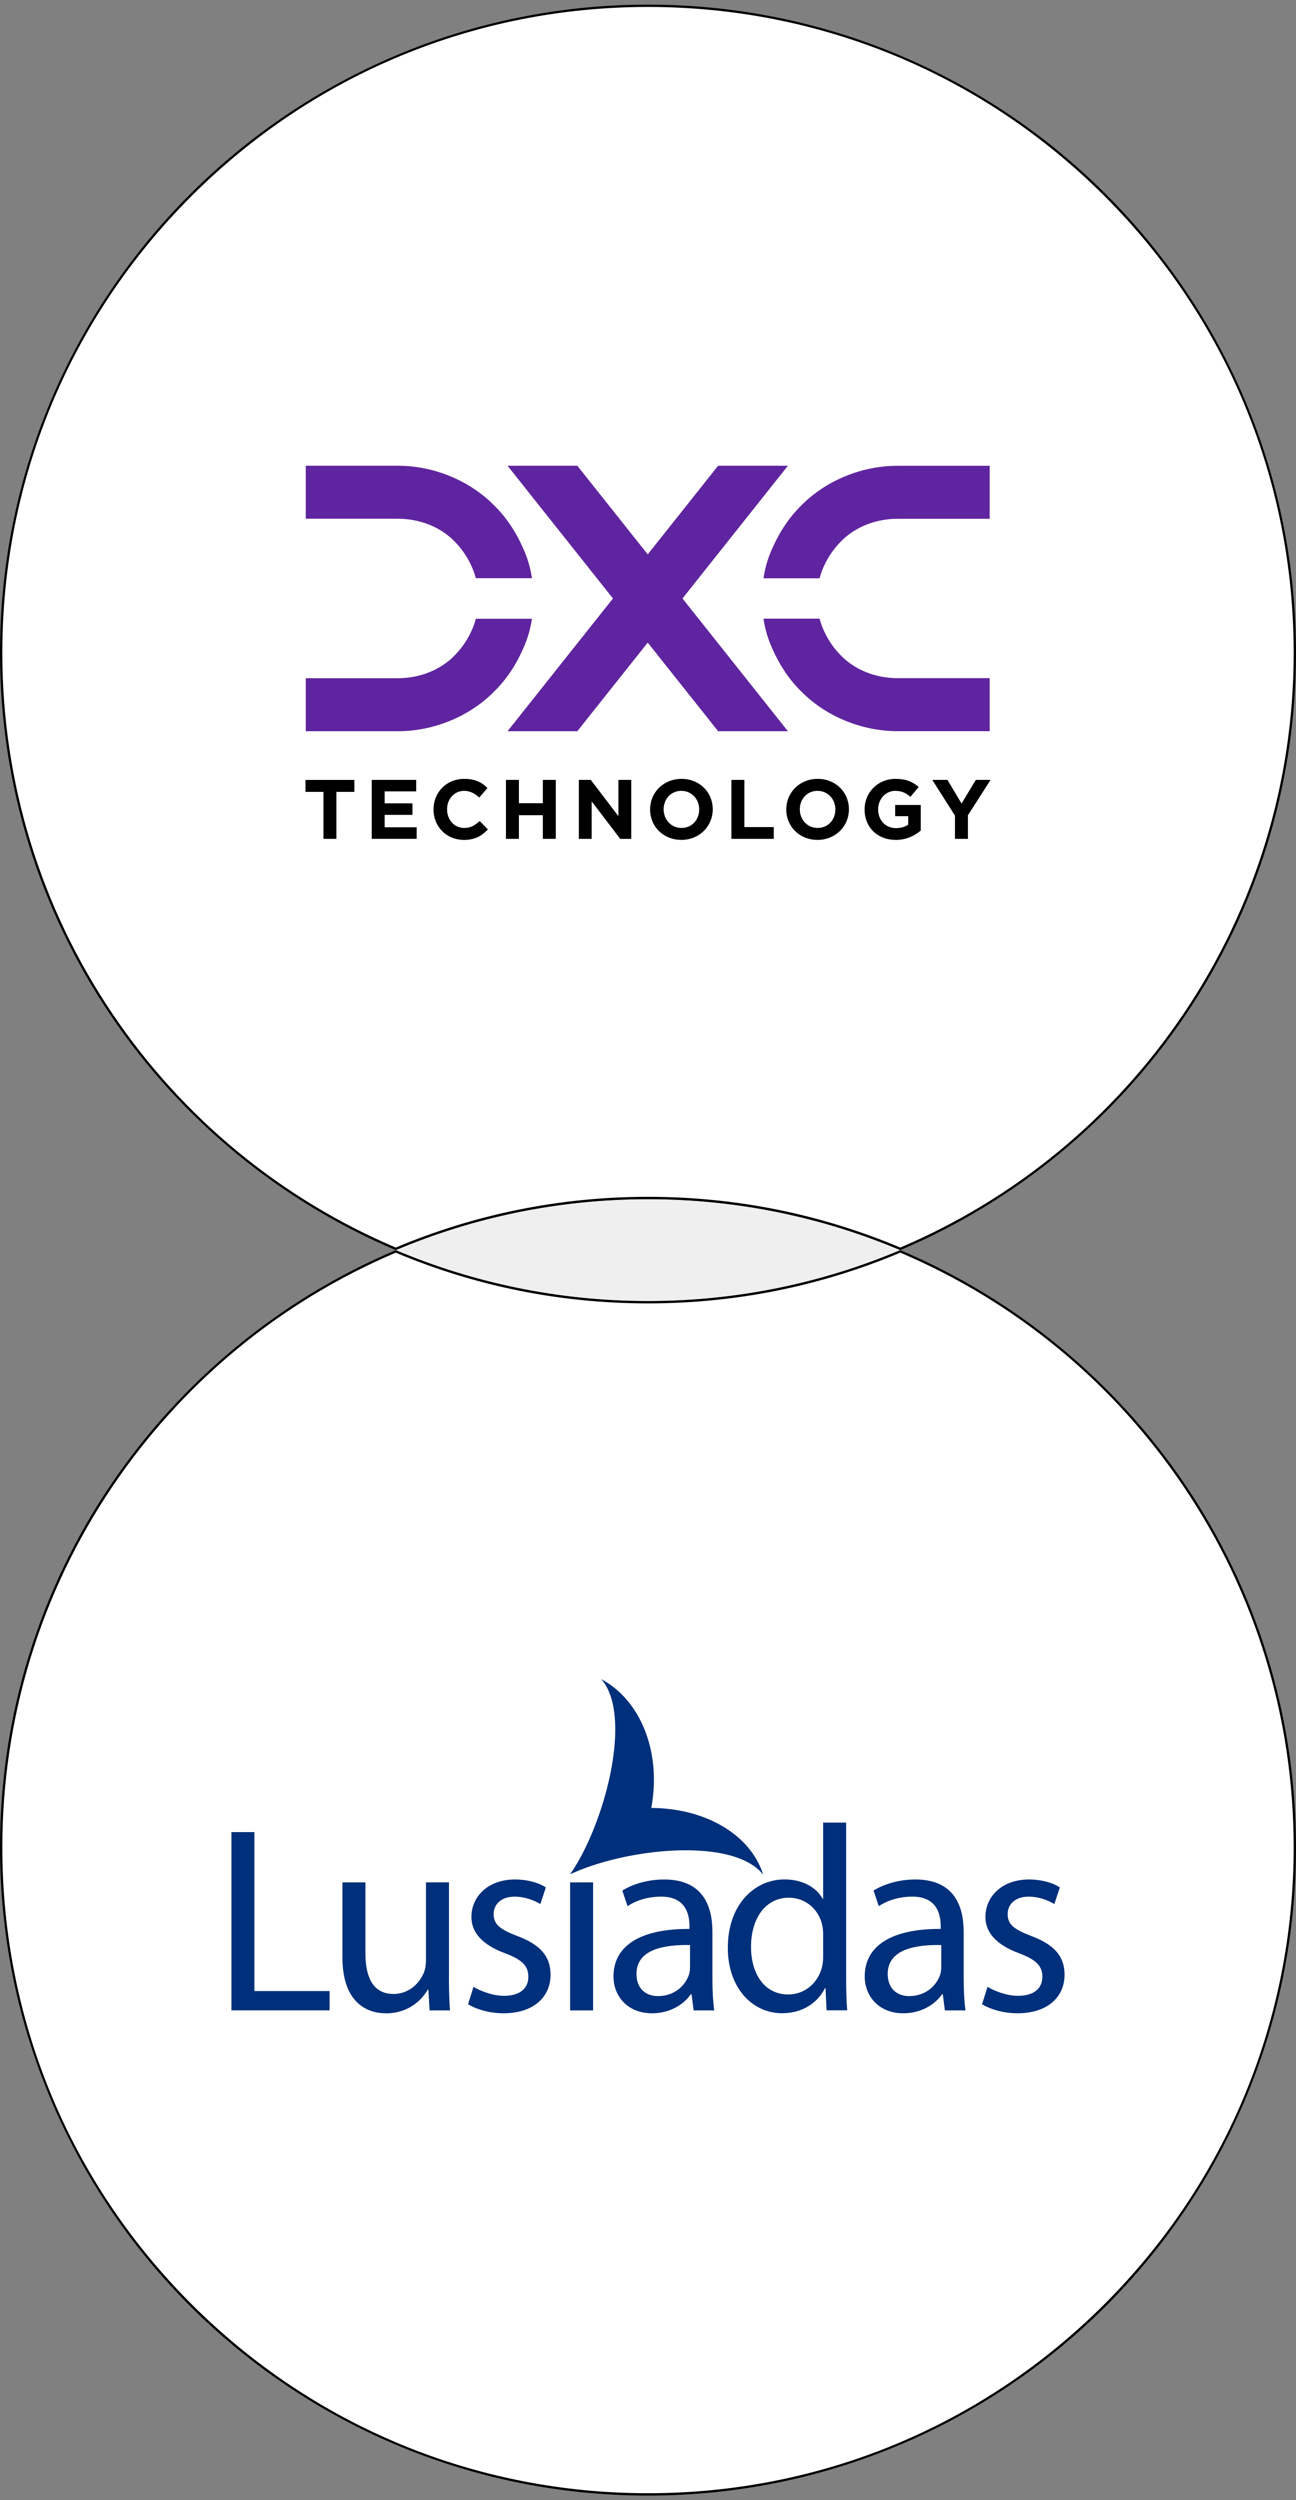
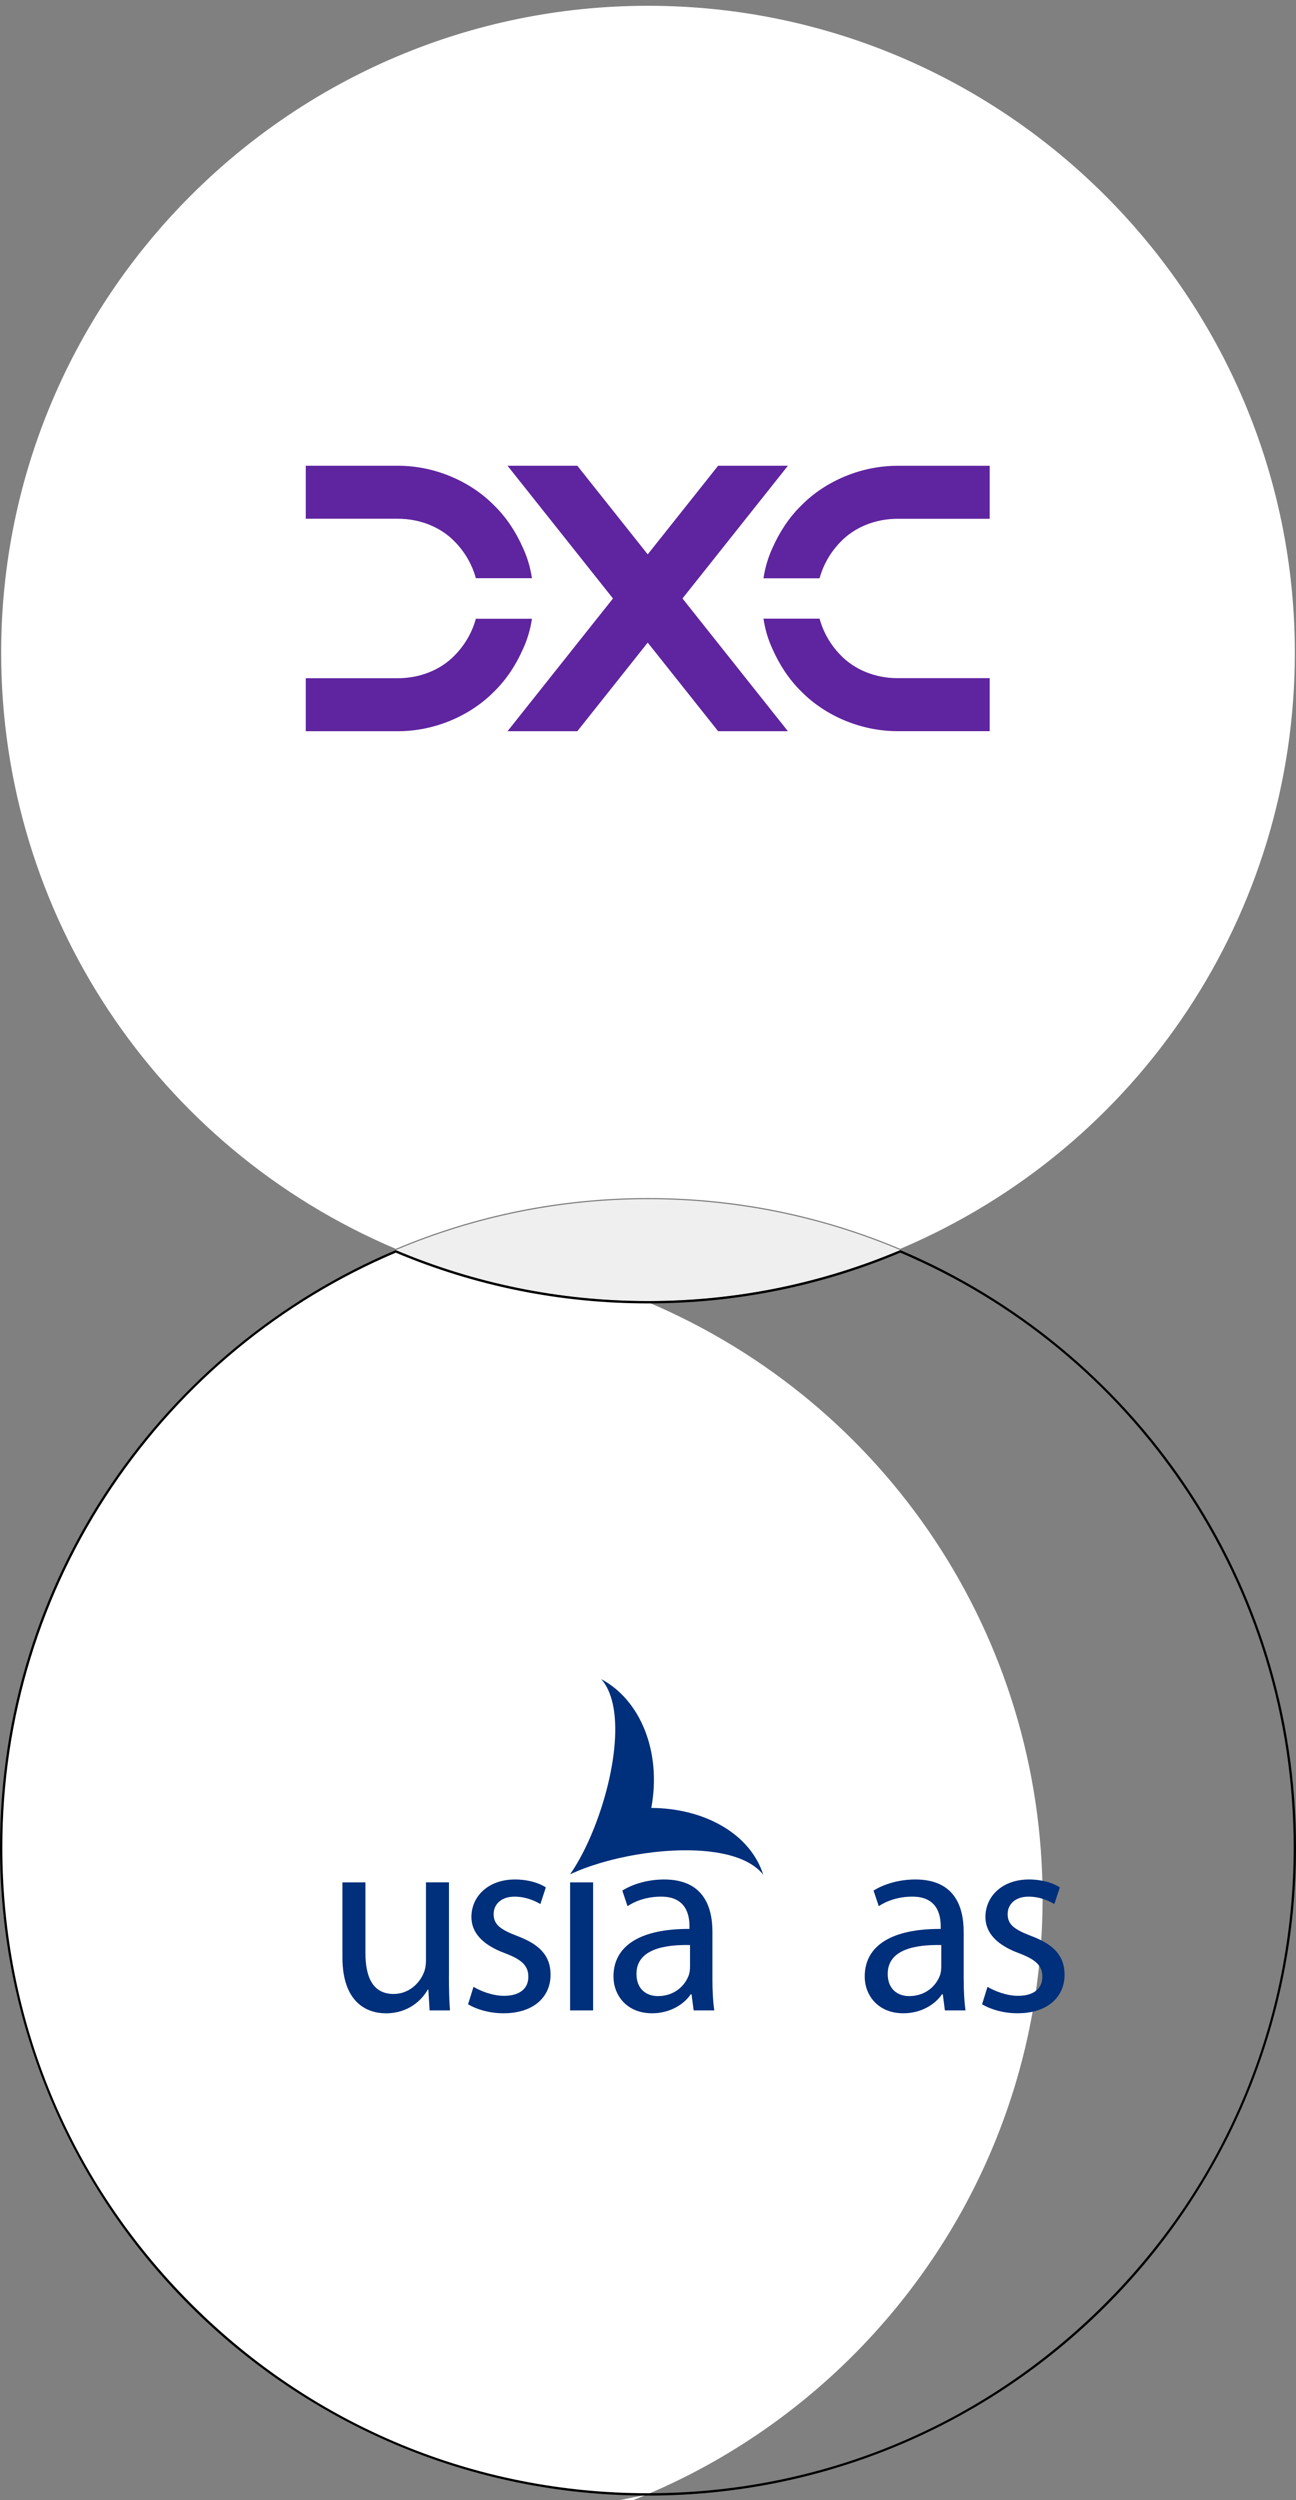
<svg xmlns="http://www.w3.org/2000/svg" width="280" height="540" viewBox="0 0 280 540">
  <rect x="0" y="0" width="280" height="540" fill="#808080" stroke="none" />
  <defs>
    <style>.b{fill:#5f249f;}.b,.c,.d,.e,.f,.g{stroke-width:0px;}.h{isolation:isolate;}.d{fill:#fff;}.e,.f{fill:#002f7b;}.i{mix-blend-mode:multiply;}.f{fill-rule:evenodd;}.g{fill:#efefef;}</style>
  </defs>
  <g class="h">
    <g id="a">
      <path class="g" d="m194.5,270c-16.76,7.08-35.17,11-54.5,11s-37.74-3.92-54.5-11c16.76-7.08,35.17-11,54.5-11s37.74,3.92,54.5,11Z" />
      <g class="i">
        <path class="d" d="m194.5,269.73c-17.28-7.28-35.62-10.98-54.5-10.98s-37.22,3.69-54.5,10.98C33.71,247.77.25,197.25.25,141,.25,63.94,62.94,1.25,140,1.25s139.75,62.69,139.75,139.75c0,56.25-33.46,106.77-85.25,128.73Z" />
-         <path class="c" d="m140,1.5c37.26,0,72.29,14.51,98.64,40.86,26.35,26.35,40.86,61.38,40.86,98.64,0,27.95-8.24,54.92-23.82,77.99-15.17,22.45-36.32,39.9-61.18,50.46-17.28-7.27-35.62-10.96-54.5-10.96s-37.22,3.69-54.5,10.96c-24.85-10.56-46.01-28.01-61.18-50.46C8.74,195.92.5,168.95.5,141c0-37.26,14.51-72.29,40.86-98.64C67.71,16.01,102.74,1.5,140,1.5m0-.5C62.68,1,0,63.68,0,141c0,57.99,35.26,107.74,85.5,129,16.76-7.08,35.17-11,54.5-11s37.74,3.92,54.5,11c50.24-21.26,85.5-71.01,85.5-129C280,63.68,217.32,1,140,1h0Z" />
      </g>
      <g class="i">
-         <path class="d" d="m140,538.75C62.94,538.75.25,476.06.25,399c0-56.25,33.46-106.77,85.25-128.73,17.28,7.28,35.62,10.98,54.5,10.98s37.22-3.69,54.5-10.98c51.79,21.96,85.25,72.48,85.25,128.73,0,77.06-62.69,139.75-139.75,139.75Z" />
+         <path class="d" d="m140,538.75C62.94,538.75.25,476.06.25,399c0-56.25,33.46-106.77,85.25-128.73,17.28,7.28,35.62,10.98,54.5,10.98c51.79,21.96,85.25,72.48,85.25,128.73,0,77.06-62.69,139.75-139.75,139.75Z" />
        <path class="c" d="m194.5,270.54c24.85,10.56,46.01,28.01,61.18,50.46,15.59,23.07,23.82,50.04,23.82,77.99,0,37.26-14.51,72.29-40.86,98.64-26.35,26.35-61.38,40.86-98.64,40.86s-72.29-14.51-98.64-40.86C15.01,471.29.5,436.26.5,399c0-27.95,8.24-54.92,23.82-77.99,15.17-22.45,36.32-39.9,61.18-50.46,17.28,7.27,35.62,10.96,54.5,10.96s37.22-3.69,54.5-10.96m0-.54c-16.76,7.08-35.17,11-54.5,11s-37.74-3.92-54.5-11C35.26,291.26,0,341.01,0,399c0,77.32,62.68,140,140,140s140-62.68,140-140c0-57.99-35.26-107.74-85.5-129h0Z" />
      </g>
-       <path class="c" d="m72.68,171.03v10.15h-2.8v-10.15h-3.88v-2.58h10.56v2.58h-3.88Zm7.63,10.15v-12.74h9.61v2.49h-6.82v2.58h6.01v2.49h-6.01v2.68h6.92v2.49h-9.7Zm19.88.22c-3.75,0-6.53-2.89-6.53-6.55v-.04c0-3.62,2.73-6.59,6.64-6.59,2.4,0,3.84.8,5.02,1.97l-1.78,2.06c-.98-.89-1.98-1.44-3.26-1.44-2.15,0-3.69,1.78-3.69,3.97v.04c0,2.18,1.51,4,3.69,4,1.46,0,2.35-.58,3.35-1.49l1.78,1.8c-1.31,1.4-2.77,2.28-5.22,2.28Zm17.09-.22v-5.11h-5.17v5.11h-2.8v-12.74h2.8v5.04h5.17v-5.04h2.8v12.74h-2.8Zm16.72,0l-6.17-8.1v8.1h-2.77v-12.74h2.58l5.97,7.84v-7.84h2.77v12.74h-2.38Zm13.2.22c-3.93,0-6.75-2.93-6.75-6.55v-.04c0-3.62,2.86-6.59,6.79-6.59s6.75,2.93,6.75,6.55v.04c0,3.62-2.86,6.59-6.79,6.59Zm3.86-6.59c0-2.18-1.6-4-3.86-4s-3.82,1.78-3.82,3.97v.04c0,2.18,1.6,4,3.86,4s3.82-1.78,3.82-3.97v-.04Zm6.96,6.37v-12.74h2.8v10.19h6.35v2.55h-9.15Zm18.6.22c-3.93,0-6.75-2.93-6.75-6.55v-.04c0-3.62,2.86-6.59,6.79-6.59s6.75,2.93,6.75,6.55v.04c0,3.62-2.86,6.59-6.79,6.59Zm3.86-6.59c0-2.18-1.6-4-3.86-4s-3.82,1.78-3.82,3.97v.04c0,2.18,1.6,4,3.86,4s3.82-1.78,3.82-3.97v-.04Zm13.01,6.59c-3.97,0-6.7-2.78-6.7-6.55v-.04c0-3.62,2.82-6.59,6.68-6.59,2.29,0,3.68.62,5.01,1.75l-1.77,2.13c-.98-.82-1.86-1.29-3.33-1.29-2.04,0-3.66,1.8-3.66,3.97v.04c0,2.33,1.6,4.04,3.86,4.04,1.02,0,1.93-.25,2.64-.76v-1.82h-2.82v-2.42h5.53v5.53c-1.31,1.11-3.11,2.02-5.44,2.02Zm15.63-5.3v5.08h-2.8v-5.02l-4.9-7.72h3.28l3.04,5.11,3.09-5.11h3.18l-4.9,7.66Z" />
      <path class="b" d="m114.93,133.63c-.34,2.25-.96,4.44-1.97,6.61-1.46,3.31-3.5,6.49-6.24,9.16-5.16,5.22-12.85,8.53-20.74,8.53h-19.92v-11.45h19.92c4.71,0,9.23-1.78,12.28-4.96,2.21-2.25,3.76-4.99,4.55-7.88h12.12Zm0-8.74c-.34-2.25-.96-4.44-1.97-6.61-1.46-3.31-3.5-6.49-6.24-9.16-5.16-5.22-12.85-8.53-20.74-8.53h-19.92v11.45h19.92c4.71,0,9.23,1.78,12.28,4.96,2.21,2.25,3.76,4.99,4.55,7.88h12.12Zm25.01,13.9l-15.21,19.14h-15.08l22.78-28.67-22.78-28.67h15.08l15.21,19.14,15.21-19.14h15.08s-22.78,28.67-22.78,28.67l22.78,28.67h-15.08s-15.21-19.14-15.21-19.14Zm37.13-5.16c.79,2.89,2.34,5.63,4.55,7.88,3.05,3.18,7.57,4.96,12.28,4.96h19.92v11.45h-19.92c-7.89,0-15.59-3.31-20.74-8.53-2.74-2.67-4.77-5.85-6.24-9.16-1.01-2.17-1.63-4.36-1.97-6.61h12.12Zm0-8.74c.79-2.89,2.34-5.63,4.55-7.88,3.05-3.18,7.57-4.96,12.28-4.96h19.92s0-11.45,0-11.45h-19.92c-7.89,0-15.59,3.31-20.74,8.53-2.74,2.67-4.77,5.85-6.24,9.16-1.01,2.17-1.63,4.36-1.97,6.61h12.12Z" />
      <path class="f" d="m124.05,404.43c.16-.07.32-.14.48-.21.08-.03.15-.06.23-.1.18-.08.37-.15.55-.23.05-.02.1-.04.15-.06.24-.1.49-.19.74-.28.04-.02.09-.03.13-.05.21-.08.42-.15.63-.23.07-.02.13-.05.2-.07.21-.07.42-.15.63-.22.05-.02.1-.03.15-.05.55-.18,1.1-.36,1.67-.53.03,0,.05-.02.08-.02.26-.08.53-.16.8-.23.03,0,.06-.02.09-.03,2.11-.59,4.35-1.1,6.63-1.5,11.08-1.93,23.3-1.32,27.69,4.29-2.83-8.89-12.77-14.37-24.19-14.43,2.25-12.1-2.32-23.29-10.81-27.82,4.82,5.47,3.32,18.48-.56,29.52,0,0,0,0,0,0-1.38,3.93-3.06,7.62-4.87,10.62-.03.04-.05.09-.08.13-.1.17-.21.34-.31.5-.04.06-.07.12-.11.18-.1.16-.2.31-.3.46-.04.05-.07.11-.11.16-.13.2-.27.4-.4.59.21-.1.43-.2.65-.3.07-.03.14-.06.21-.09h0Z" />
      <path class="f" d="m108.9,431.06c-2.48,0-5.08-1.03-6.6-1.94l-1.18,3.77c1.92,1.14,4.68,1.94,7.67,1.94,6.38,0,10.16-3.43,10.16-8.34,0-4.17-2.48-6.57-7.17-8.34-3.55-1.37-5.13-2.4-5.13-4.74,0-2.06,1.58-3.77,4.51-3.77,2.54,0,4.51.97,5.59,1.6l1.18-3.6c-1.47-.97-3.89-1.71-6.66-1.71-5.81,0-9.42,3.66-9.42,8.11,0,3.31,2.31,6,7.28,7.83,3.61,1.37,5.02,2.68,5.02,5.08s-1.69,4.11-5.25,4.11h0Z" />
-       <polygon class="f" points="54.96 395.7 50 395.7 50 434.2 71.21 434.2 71.21 430.03 54.96 430.03 54.96 395.7" />
      <path class="f" d="m97,426.66v-20.11h-4.97v16.91c0,.97-.17,1.89-.45,2.57-.9,2.28-3.22,4.63-6.54,4.63-4.46,0-6.09-3.6-6.09-8.85v-15.25h-4.97v16.17c0,9.65,5.14,12.11,9.42,12.11,4.85,0,7.79-2.91,9.03-5.14h.11l.28,4.51h4.4c-.17-2.17-.23-4.68-.23-7.54h0Z" />
-       <path class="f" d="m182.81,427.06v-33.42h-4.97v16.45h-.11c-1.18-2.17-4.01-4.17-8.24-4.17-6.6,0-12.3,5.6-12.24,14.85,0,8.4,5.13,14.05,11.74,14.05,4.46,0,7.73-2.34,9.25-5.43h.11l.23,4.8h4.46c-.17-1.89-.23-4.68-.23-7.14Zm-4.97-4.46c0,.8-.06,1.49-.23,2.17-.9,3.71-3.95,6-7.28,6-5.3,0-8.07-4.63-8.07-10.28,0-6.06,3.05-10.62,8.18-10.62,3.72,0,6.43,2.63,7.17,5.77.17.69.23,1.49.23,2.17v4.8Z" />
      <path class="f" d="m208.2,427.58v-10.34c0-5.54-2.03-11.31-10.44-11.31-3.44,0-6.77.97-9.03,2.4l1.13,3.37c1.92-1.31,4.57-2.06,7.17-2.06,5.58-.06,6.21,4.11,6.21,6.4v.57c-10.55-.06-16.42,3.6-16.42,10.28,0,4,2.82,7.94,8.35,7.94,3.89,0,6.88-1.94,8.35-4.11h.17l.45,3.49h4.46c-.28-1.89-.39-4.23-.39-6.63Zm-4.85-2.69c0,.51-.06,1.09-.22,1.6-.79,2.34-3.1,4.63-6.71,4.63-2.48,0-4.63-1.49-4.63-4.8,0-5.37,6.15-6.34,11.57-6.23v4.8Z" />
      <path class="f" d="m222.83,418.15c-3.55-1.37-5.13-2.4-5.13-4.74,0-2.06,1.58-3.77,4.51-3.77,2.54,0,4.51.97,5.58,1.6l1.19-3.6c-1.47-.97-3.89-1.71-6.66-1.71-5.81,0-9.42,3.66-9.42,8.11,0,3.31,2.31,6,7.28,7.83,3.61,1.37,5.02,2.68,5.02,5.08s-1.69,4.11-5.25,4.11c-2.48,0-5.08-1.03-6.6-1.94l-1.18,3.77c1.92,1.14,4.68,1.94,7.67,1.94,6.38,0,10.16-3.43,10.16-8.34,0-4.17-2.48-6.57-7.17-8.34h0Z" />
      <rect class="e" x="123.17" y="406.56" width="4.97" height="27.65" />
      <path class="f" d="m153.92,427.58v-10.34c0-5.54-2.03-11.31-10.44-11.31-3.44,0-6.77.97-9.03,2.4l1.13,3.37c1.92-1.31,4.57-2.06,7.17-2.06,5.59-.06,6.21,4.11,6.21,6.4v.57c-10.55-.06-16.42,3.6-16.42,10.28,0,4,2.82,7.94,8.35,7.94,3.89,0,6.88-1.94,8.35-4.11h.17l.45,3.49h4.46c-.28-1.89-.4-4.23-.4-6.63Zm-4.85-2.69c0,.51-.06,1.09-.22,1.6-.79,2.34-3.1,4.63-6.71,4.63-2.48,0-4.63-1.49-4.63-4.8,0-5.37,6.15-6.34,11.57-6.23v4.8Z" />
    </g>
  </g>
</svg>